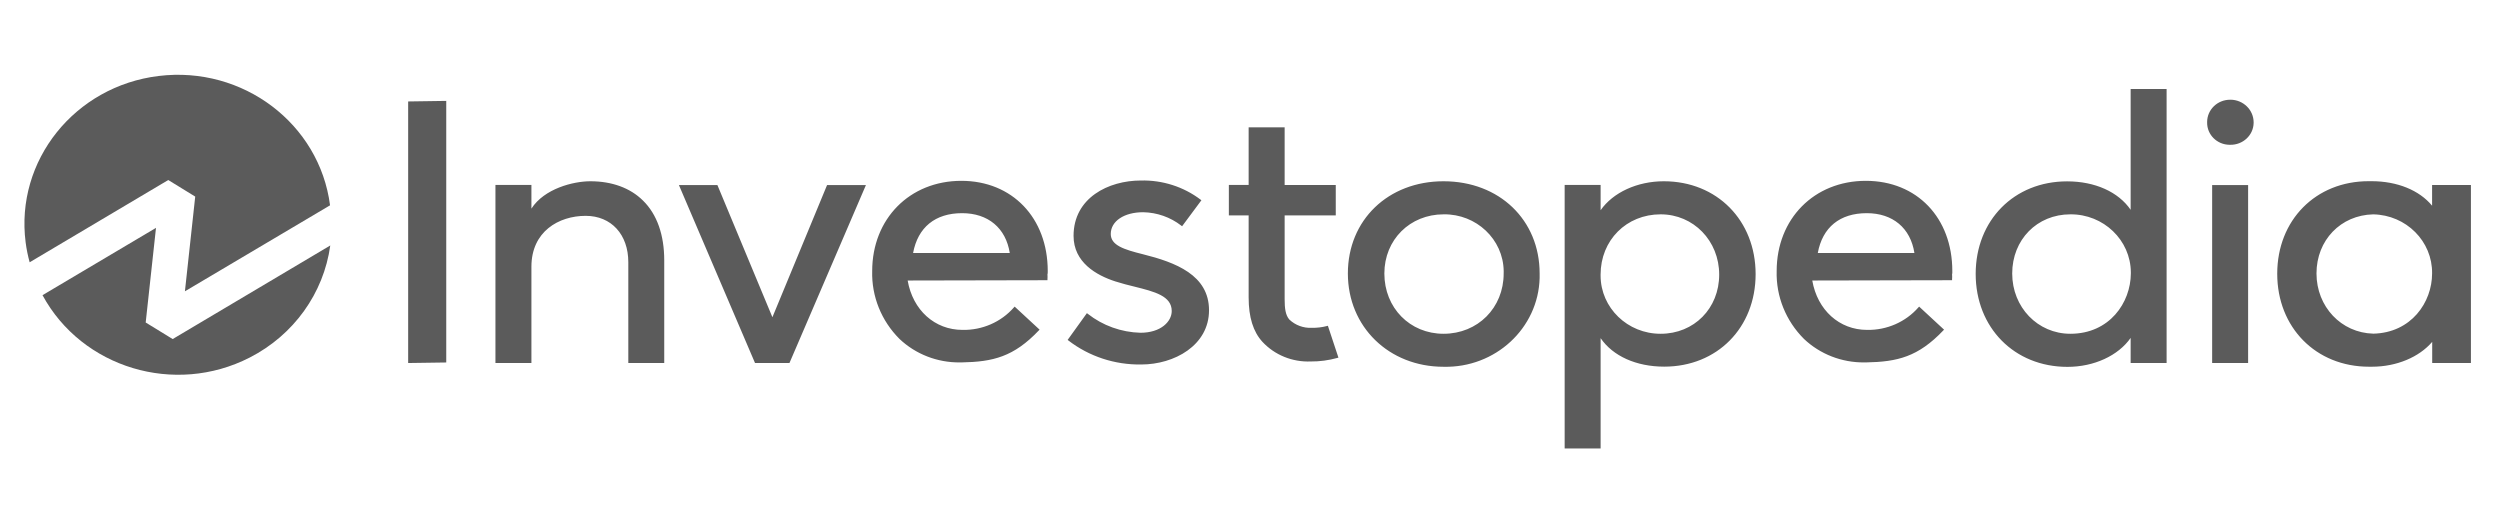
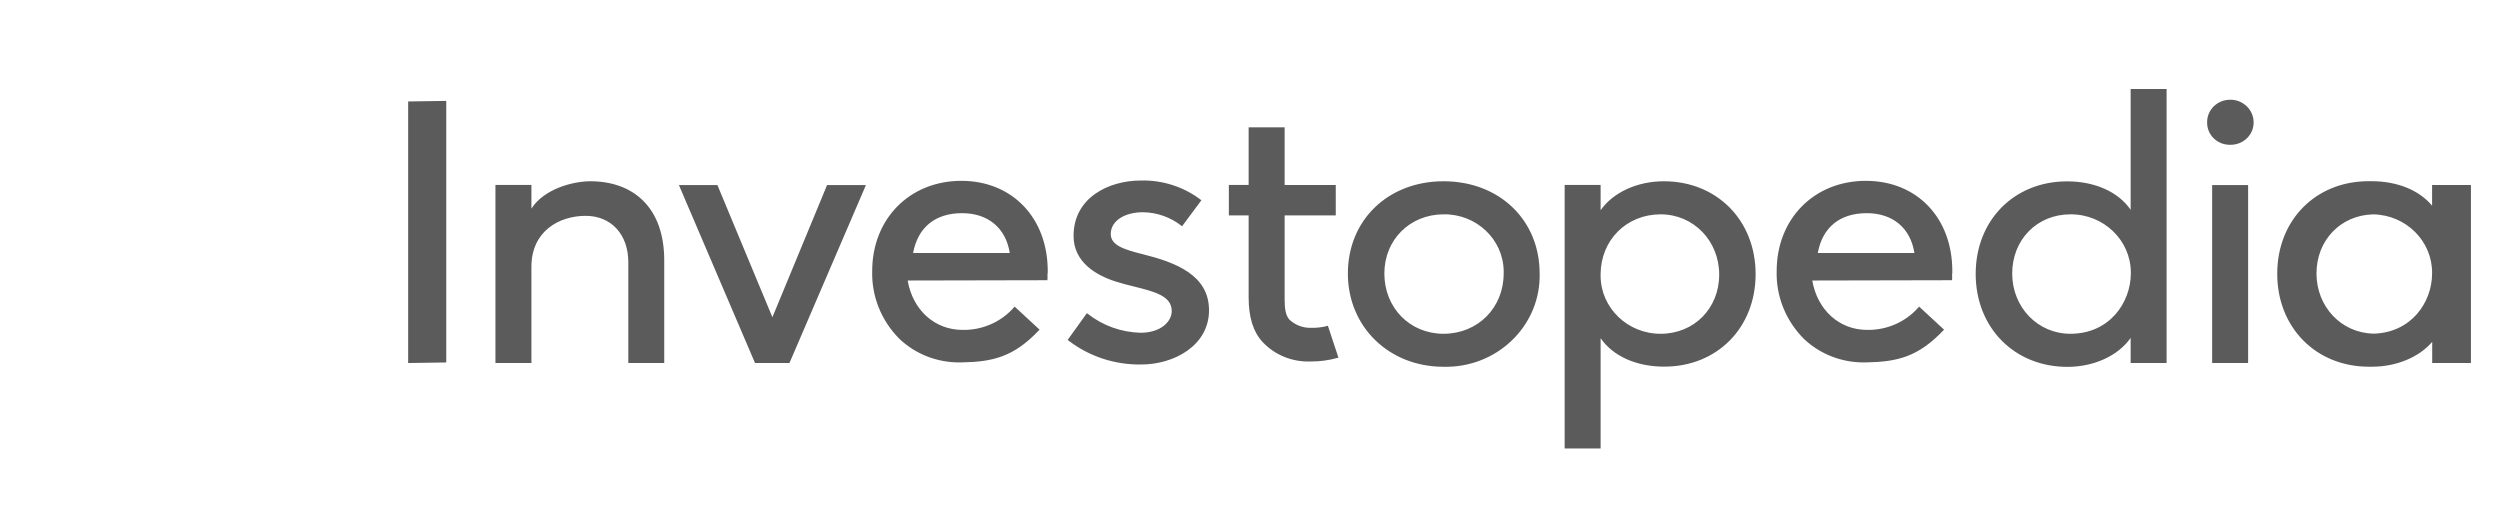
<svg xmlns="http://www.w3.org/2000/svg" width="210" height="44" viewBox="0 0 210 44" fill="none">
-   <path d="M14.134 15.122L16.398 16.514L15.533 24.469L27.724 17.247C26.838 10.386 20.397 5.521 13.335 6.381C6.277 7.236 1.27 13.495 2.153 20.356C2.225 20.92 2.34 21.482 2.49 22.032L14.134 15.122Z" fill="#5B5B5B" />
-   <path d="M14.505 28.481L12.238 27.09L13.104 19.14L3.571 24.794C6.888 30.912 14.681 33.259 20.978 30.033C24.669 28.145 27.188 24.637 27.743 20.619L14.505 28.481Z" fill="#5B5B5B" />
-   <path d="M15.642 10.437C16.647 10.437 17.462 11.229 17.462 12.206C17.462 13.183 16.647 13.975 15.642 13.975C14.636 13.975 13.818 13.185 13.818 12.209C13.818 11.229 14.634 10.437 15.642 10.437Z" fill="#5B5B5B" />
  <path d="M34.285 30.494L37.485 30.448V8.475L34.285 8.522V30.494ZM49.589 15.226C48.157 15.226 45.719 15.844 44.639 17.523V15.537H41.617V30.492H44.639V22.401C44.639 19.452 46.928 18.131 49.198 18.131C51.346 18.131 52.778 19.697 52.778 22.022V30.494H55.796V21.867C55.796 19.743 55.196 18.004 54.006 16.843C52.934 15.784 51.404 15.226 49.589 15.226ZM64.882 26.647L60.261 15.543H57.028L63.422 30.494H66.314L72.739 15.543H69.475L64.882 26.647ZM121.256 15.226C116.605 15.226 113.221 18.481 113.221 22.971C113.221 27.461 116.677 30.809 121.256 30.809C125.604 30.915 129.217 27.578 129.329 23.354C129.331 23.226 129.331 23.099 129.329 22.968C129.329 18.481 125.95 15.226 121.256 15.226ZM121.256 28.037C118.434 28.037 116.286 25.861 116.286 22.974C116.286 20.139 118.434 18.004 121.268 18.004C124.012 17.966 126.271 20.098 126.31 22.765C126.31 22.836 126.31 22.903 126.308 22.974C126.308 25.858 124.135 28.037 121.256 28.037ZM139.76 15.226C137.529 15.226 135.491 16.167 134.452 17.659V15.537H131.431V37.67H134.452V28.405C135.483 29.911 137.448 30.798 139.794 30.798C144.242 30.798 147.472 27.529 147.472 23.023C147.47 18.516 144.225 15.226 139.76 15.226ZM139.498 28.037C136.72 28.045 134.458 25.861 134.45 23.161C134.45 23.129 134.45 23.099 134.45 23.066C134.45 20.18 136.619 18.004 139.495 18.004C142.254 18.004 144.412 20.228 144.412 23.066C144.412 25.904 142.301 28.037 139.498 28.037ZM178.977 17.627C177.946 16.121 175.981 15.234 173.635 15.234C169.187 15.234 165.957 18.503 165.957 23.009C165.957 27.516 169.198 30.817 173.666 30.817C175.897 30.817 177.935 29.876 178.974 28.384V30.494H181.995V7.477H178.974V17.627H178.977ZM173.912 28.037C171.17 28.037 169.025 25.812 169.025 22.974C169.025 20.136 171.111 18.004 173.912 18.004C176.698 17.985 178.974 20.169 178.991 22.876C178.991 22.909 178.991 22.941 178.991 22.974C178.977 25.427 177.198 28.037 173.912 28.037ZM185.82 15.543H188.842V30.494H185.82V15.543ZM207.317 15.54H204.296V17.279C203.221 15.98 201.373 15.22 199.209 15.22H198.966C194.518 15.22 191.287 18.489 191.287 22.996C191.287 27.502 194.529 30.804 198.997 30.804H199.251C201.309 30.804 203.21 29.998 204.305 28.717V30.494H207.558V15.54H207.317ZM199.346 28.026C196.665 27.955 194.585 25.766 194.585 22.968C194.585 20.171 196.626 18.069 199.346 18.006C202.121 18.055 204.333 20.272 204.296 22.968C204.296 25.394 202.546 27.96 199.346 28.028V28.026ZM95.998 21.354C94.421 20.961 93.304 20.611 93.304 19.653C93.304 18.579 94.421 17.827 96.023 17.827C97.188 17.849 98.31 18.242 99.22 18.948L99.296 19.005L100.918 16.821L100.846 16.767C99.416 15.684 97.646 15.12 95.834 15.163C93.108 15.163 90.179 16.62 90.179 19.813C90.179 22.038 92.092 23.123 93.689 23.639C94.225 23.812 94.764 23.948 95.309 24.081C96.981 24.499 98.425 24.86 98.425 26.127C98.425 27.014 97.506 27.952 95.8 27.952C94.186 27.909 92.631 27.35 91.377 26.363L91.299 26.305L89.682 28.552L89.749 28.604C91.489 29.944 93.65 30.654 95.87 30.617C98.626 30.617 101.558 29.021 101.558 26.061C101.558 23.101 98.749 22.041 95.998 21.354ZM163.994 22.762C163.994 18.299 161.026 15.19 156.731 15.19C152.389 15.19 149.24 18.381 149.24 22.768C149.181 24.892 150.008 26.948 151.535 28.471C152.886 29.751 154.704 30.459 156.592 30.443H156.734C159.392 30.397 161.129 29.971 163.237 27.757L163.301 27.692L161.207 25.755L161.143 25.825C160.071 27.049 158.49 27.741 156.837 27.711C154.503 27.711 152.663 26.048 152.23 23.563L163.888 23.538H163.974V23.454C163.985 23.319 163.985 23.183 163.974 23.047C163.999 22.993 163.994 22.917 163.994 22.762ZM152.694 21.254C153.09 19.094 154.548 17.906 156.807 17.906C158.993 17.906 160.484 19.154 160.811 21.254H152.694ZM88.01 22.762C88.01 18.299 85.022 15.19 80.756 15.19C76.414 15.19 73.264 18.381 73.264 22.768C73.206 24.892 74.032 26.948 75.559 28.471C76.911 29.751 78.728 30.459 80.616 30.443H80.756C83.419 30.397 85.156 29.971 87.261 27.757L87.326 27.692L85.231 25.755L85.167 25.825C84.092 27.052 82.509 27.744 80.851 27.711C78.513 27.711 76.676 26.048 76.243 23.563L87.898 23.538H87.987V23.454C87.996 23.319 87.996 23.183 87.987 23.047C88.01 22.993 88.01 22.917 88.01 22.762ZM76.699 21.254C77.101 19.094 78.558 17.906 80.814 17.906C83.001 17.906 84.492 19.154 84.821 21.254H76.699ZM111.453 27.388C111.037 27.497 110.61 27.545 110.18 27.537C109.485 27.57 108.806 27.317 108.306 26.843C107.977 26.468 107.91 25.89 107.91 25.142V18.096H112.204V15.54H107.91V10.697H104.886V15.537H103.224V18.093H104.886V24.987C104.886 26.645 105.266 27.866 106.045 28.715C107.075 29.822 108.558 30.424 110.093 30.364C110.853 30.37 111.609 30.269 112.338 30.066L112.428 30.039L111.542 27.364L111.453 27.388ZM187.331 8.378C186.264 8.375 185.402 9.213 185.399 10.247C185.399 10.261 185.399 10.274 185.399 10.285C185.382 11.308 186.222 12.149 187.275 12.162C187.295 12.162 187.314 12.162 187.334 12.162C188.4 12.184 189.283 11.365 189.305 10.331C189.305 10.315 189.305 10.301 189.305 10.285C189.308 9.235 188.437 8.38 187.353 8.375C187.345 8.378 187.339 8.378 187.331 8.378Z" fill="#5B5B5B" />
</svg>